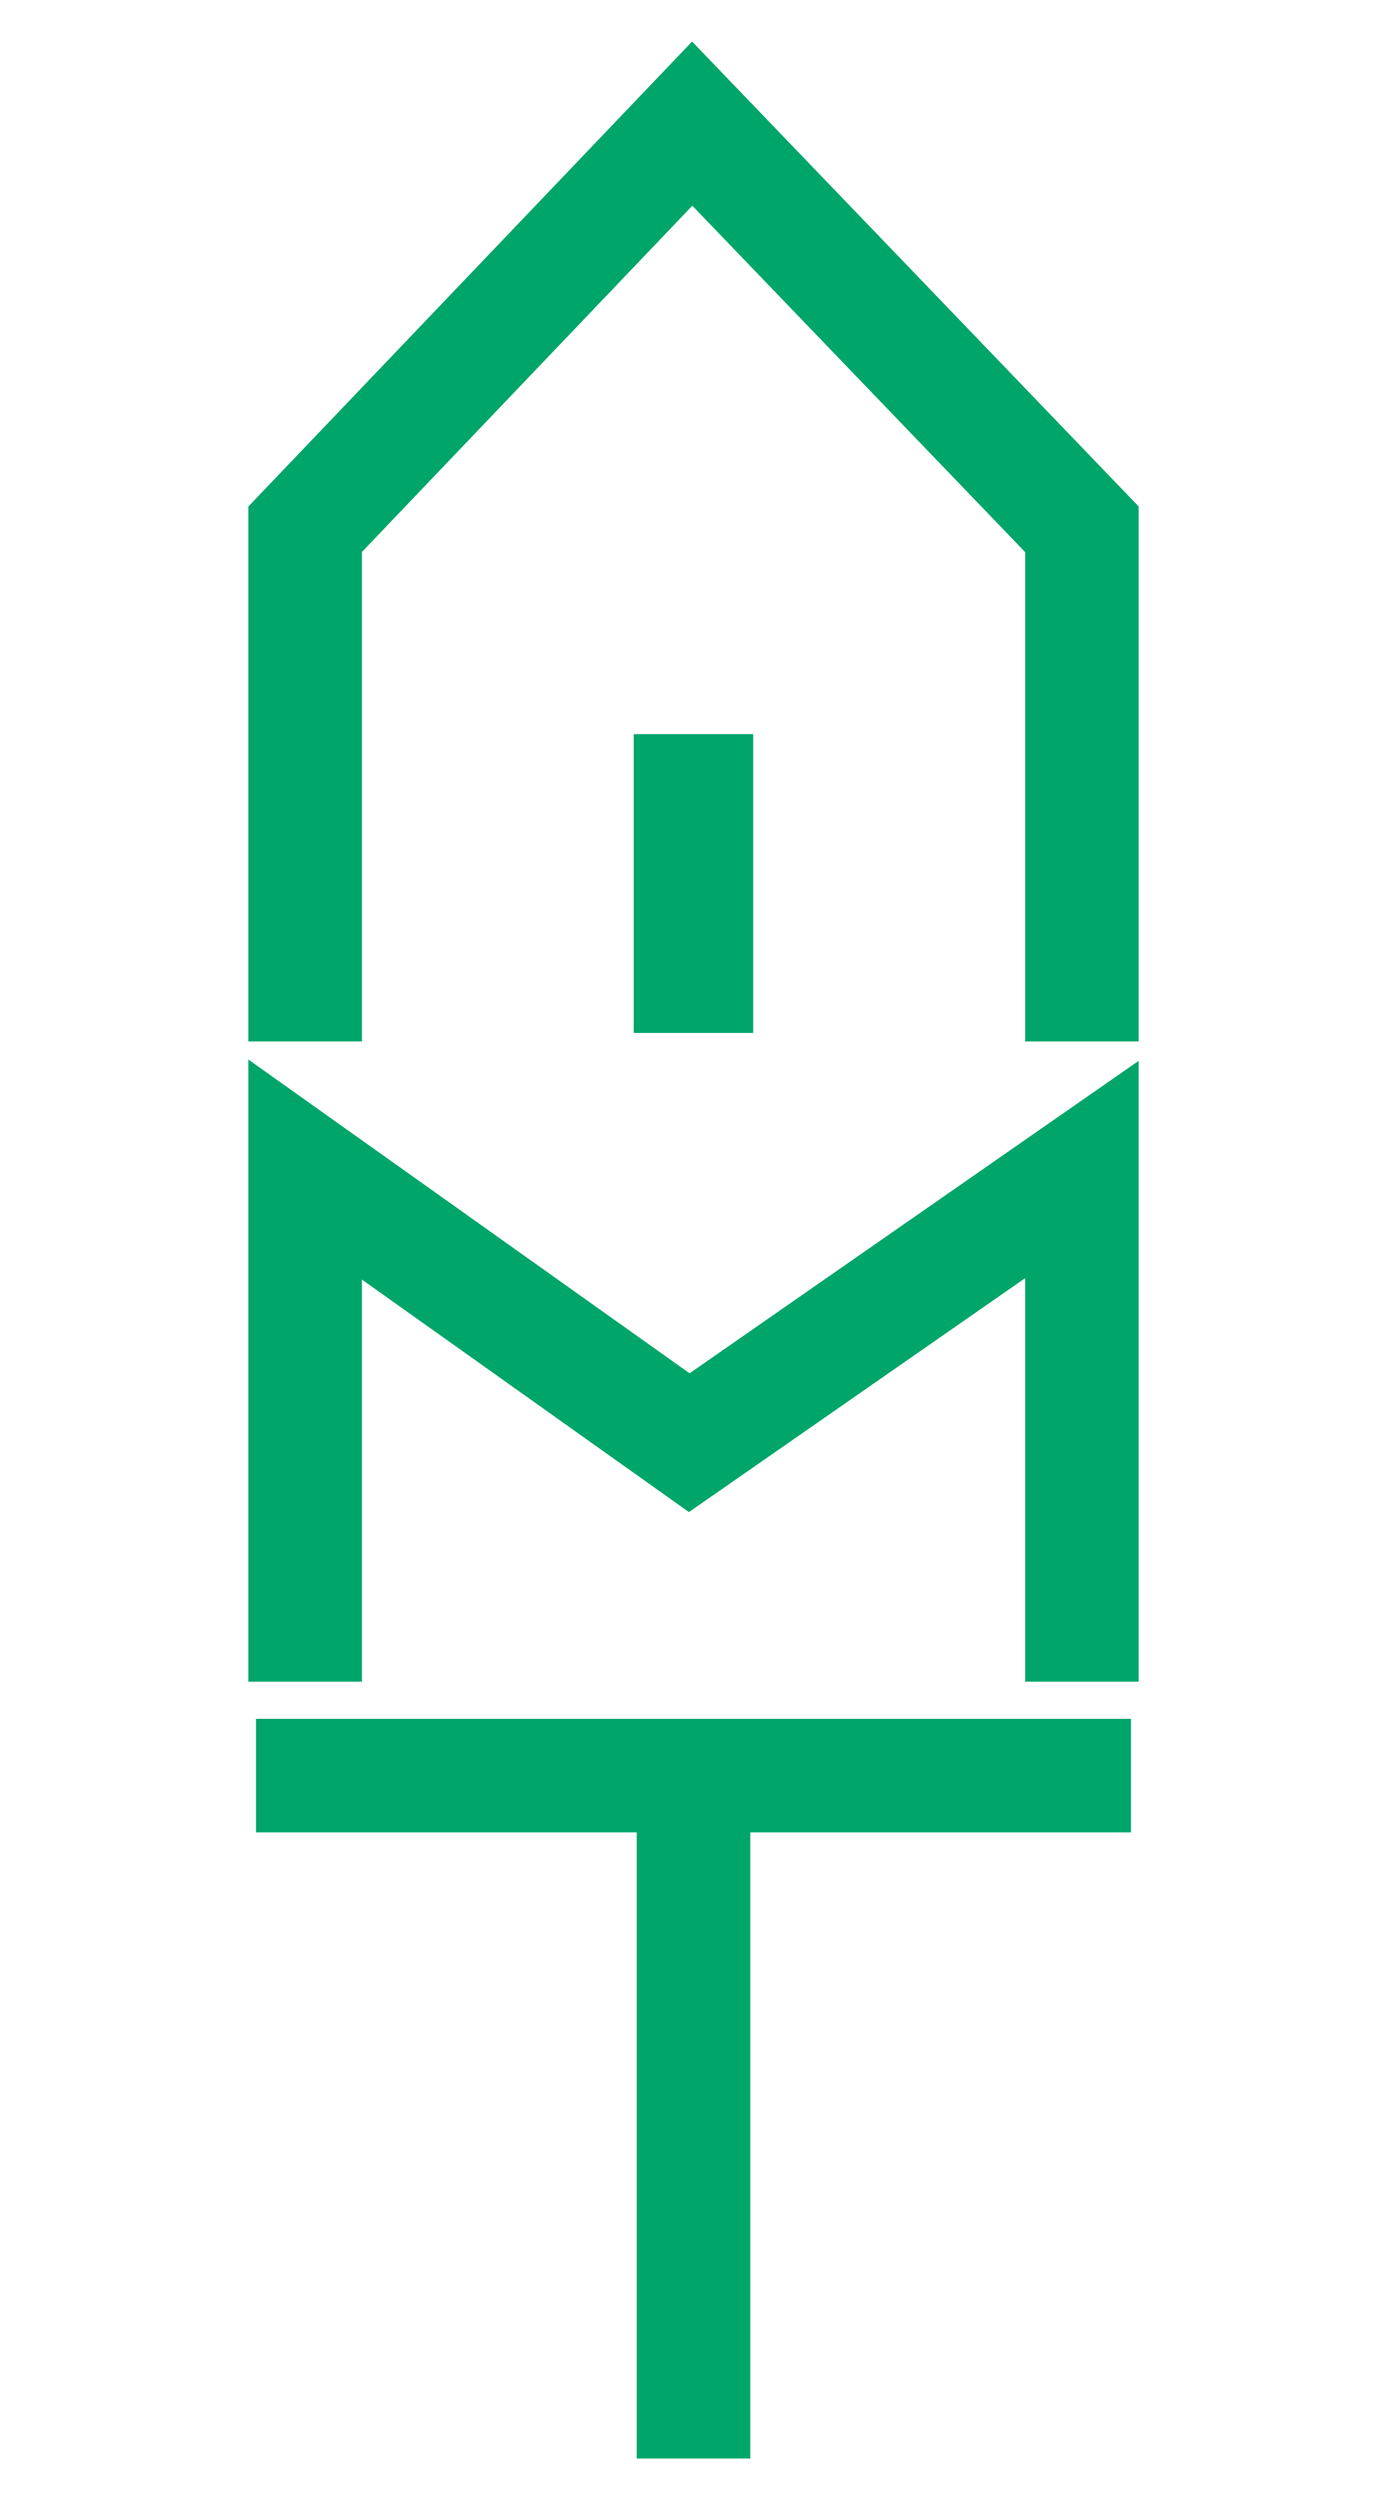
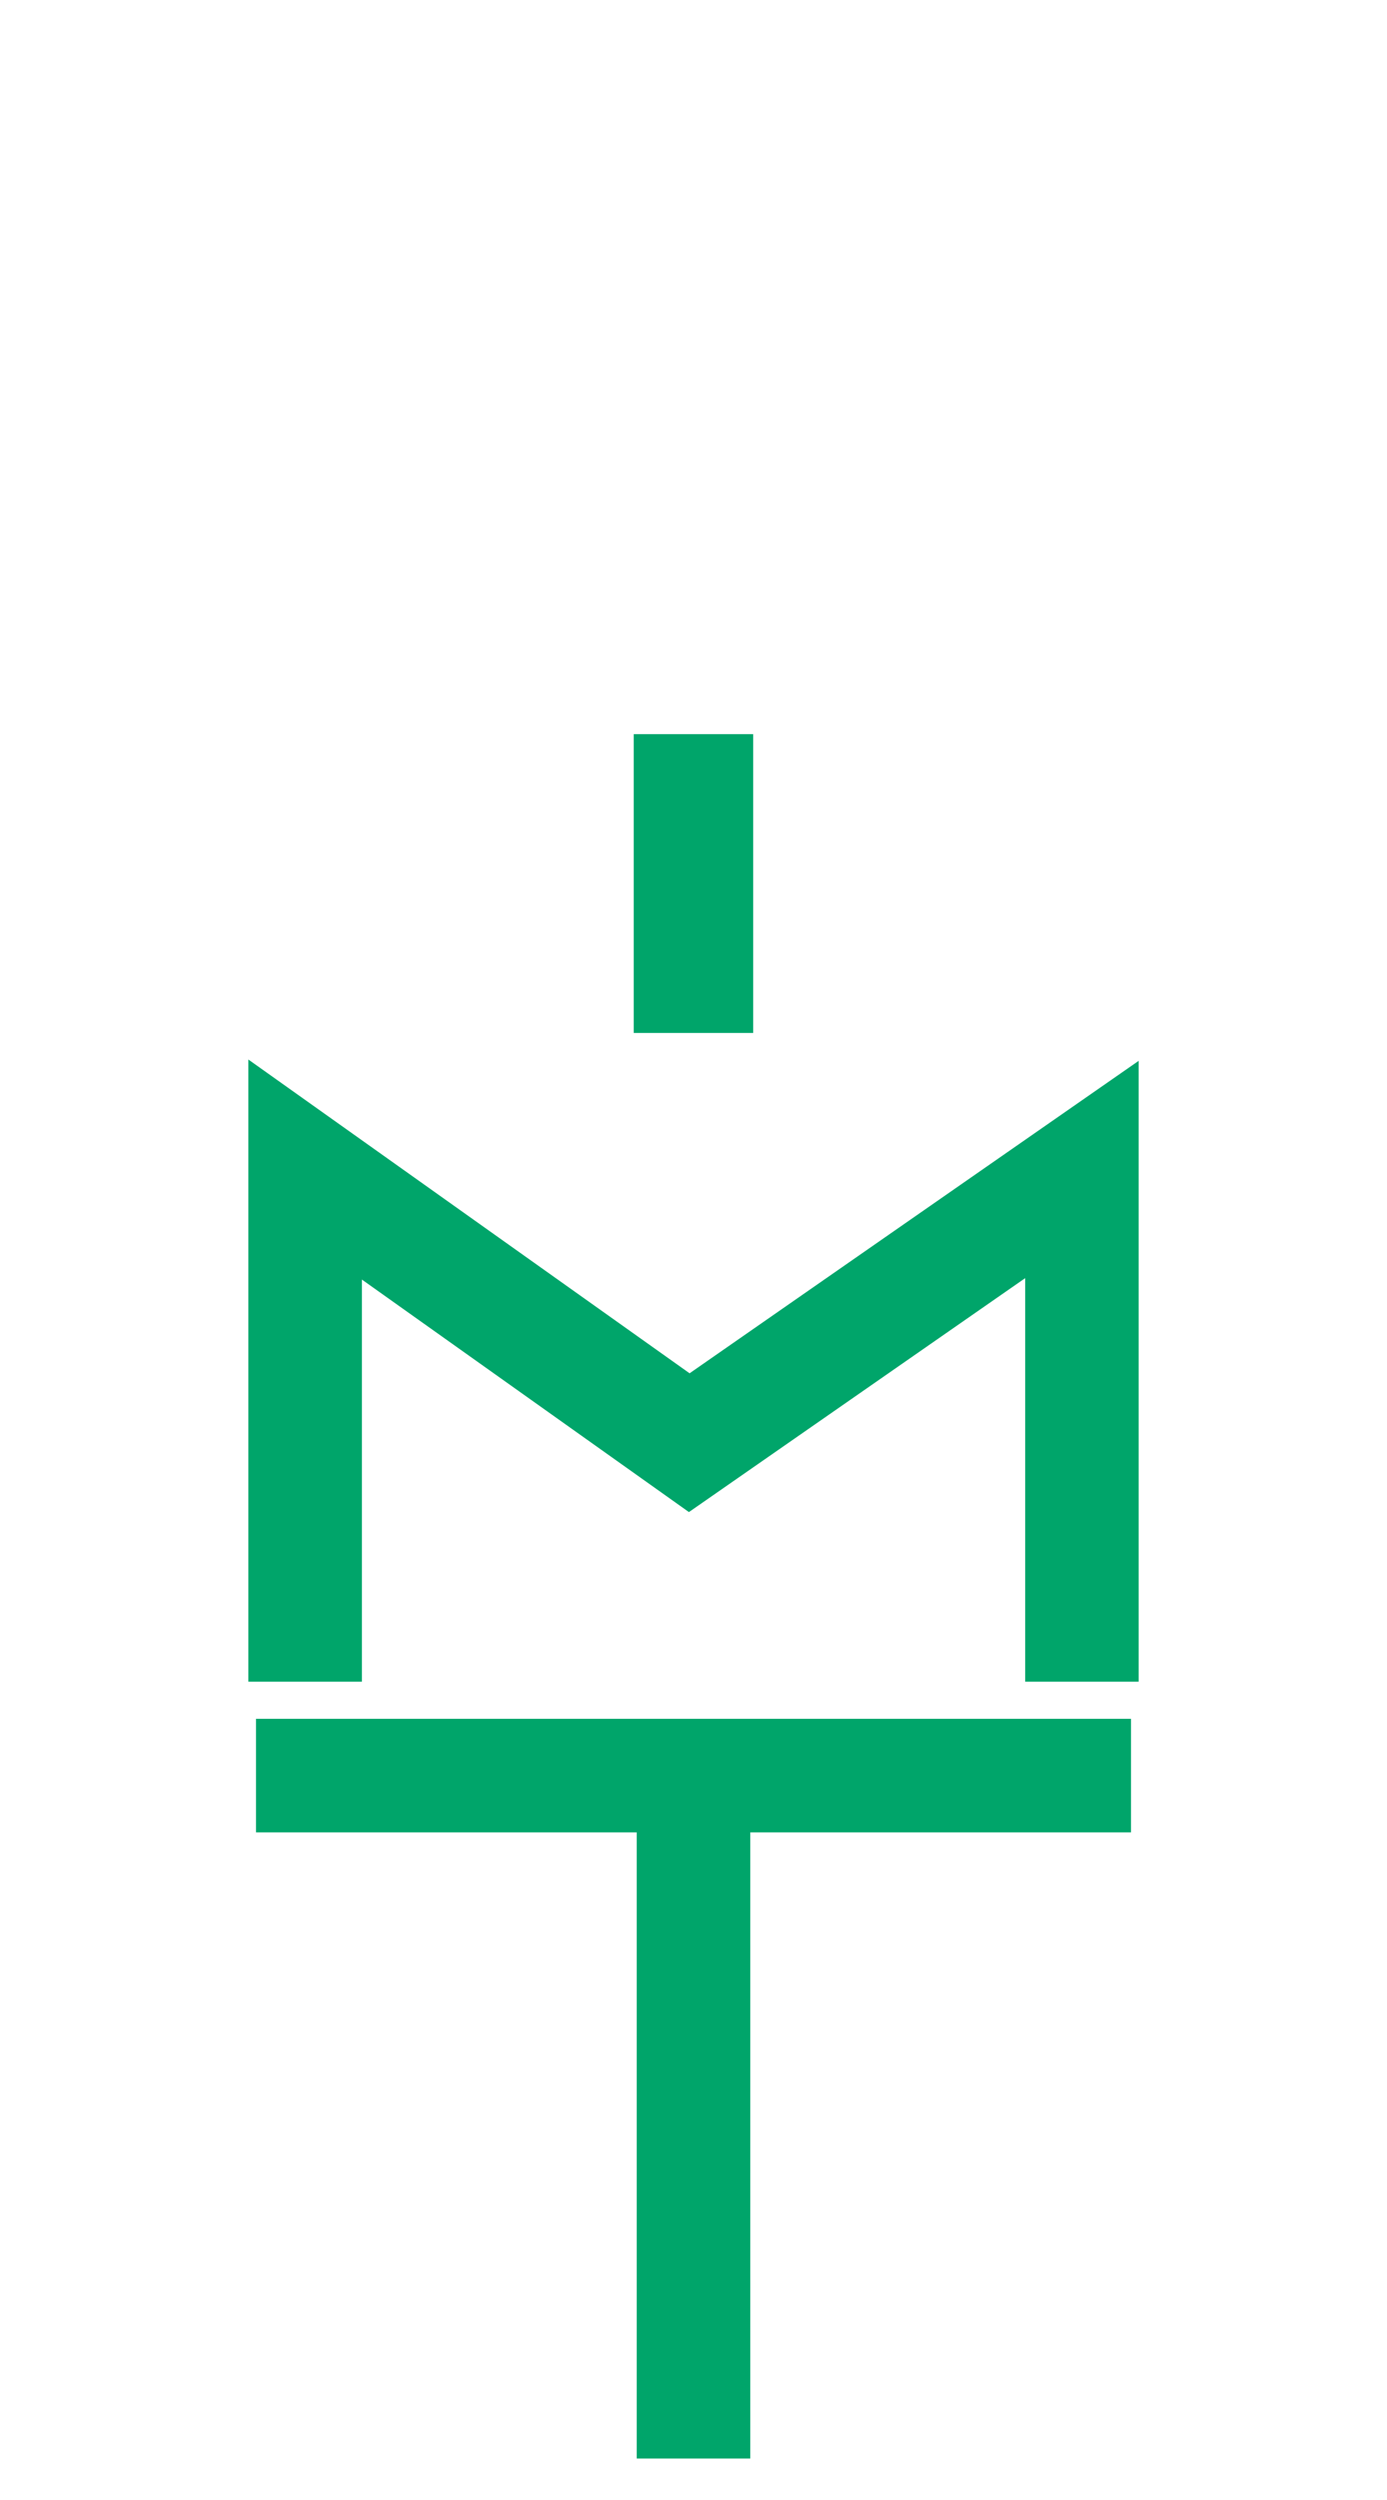
<svg xmlns="http://www.w3.org/2000/svg" id="Lager_1" data-name="Lager 1" viewBox="0 0 166.6 300.28">
  <defs>
    <style>.cls-1{fill:#00a56a;}</style>
  </defs>
-   <polygon class="cls-1" points="83.13 4.99 29.83 60.84 29.83 125.09 43.47 125.09 43.47 66.3 83.16 24.71 123.14 66.32 123.14 125.09 136.77 125.09 136.77 60.83 83.13 4.99" />
  <rect class="cls-1" x="76.12" y="88.18" width="14.35" height="35.89" />
  <polygon class="cls-1" points="30.75 220.09 76.48 220.09 76.48 295.3 90.12 295.3 90.12 220.09 135.85 220.09 135.85 206.45 30.75 206.45 30.75 220.09" />
  <polygon class="cls-1" points="29.83 127.26 29.83 201.99 43.47 201.99 43.47 153.69 82.75 181.62 123.14 153.52 123.14 201.99 136.77 201.99 136.77 127.42 82.83 164.95 29.83 127.26" />
</svg>